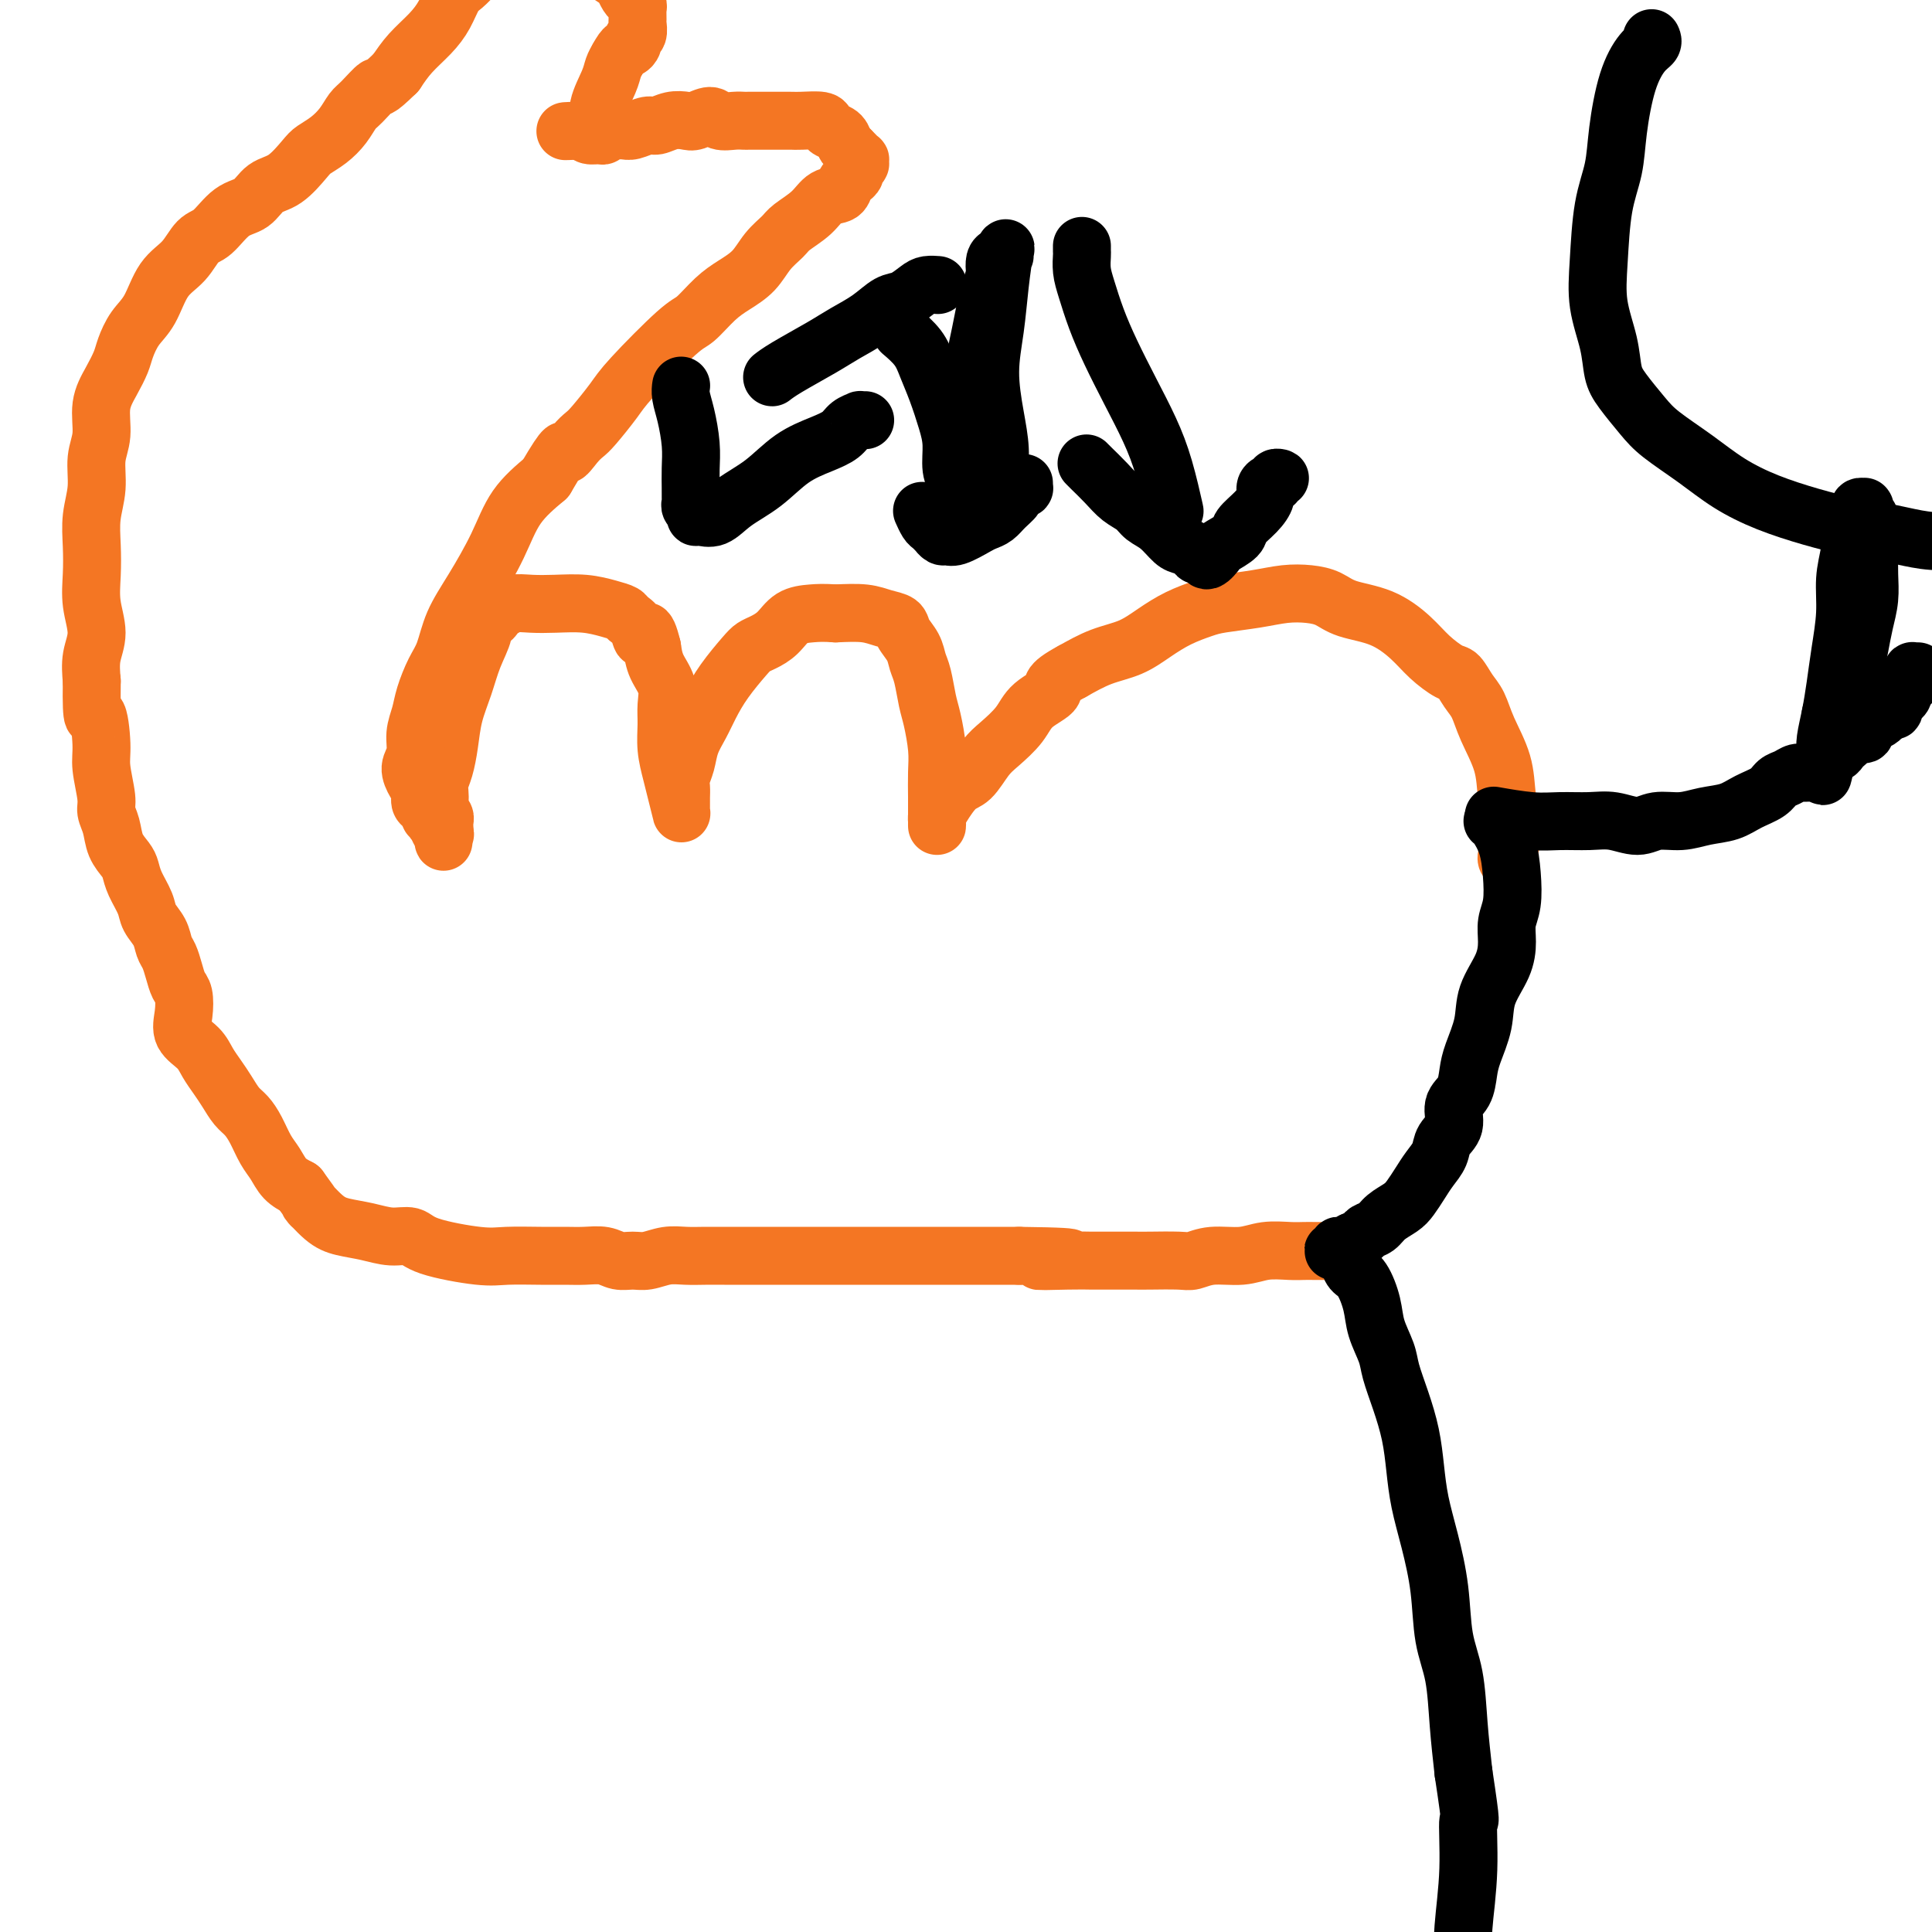
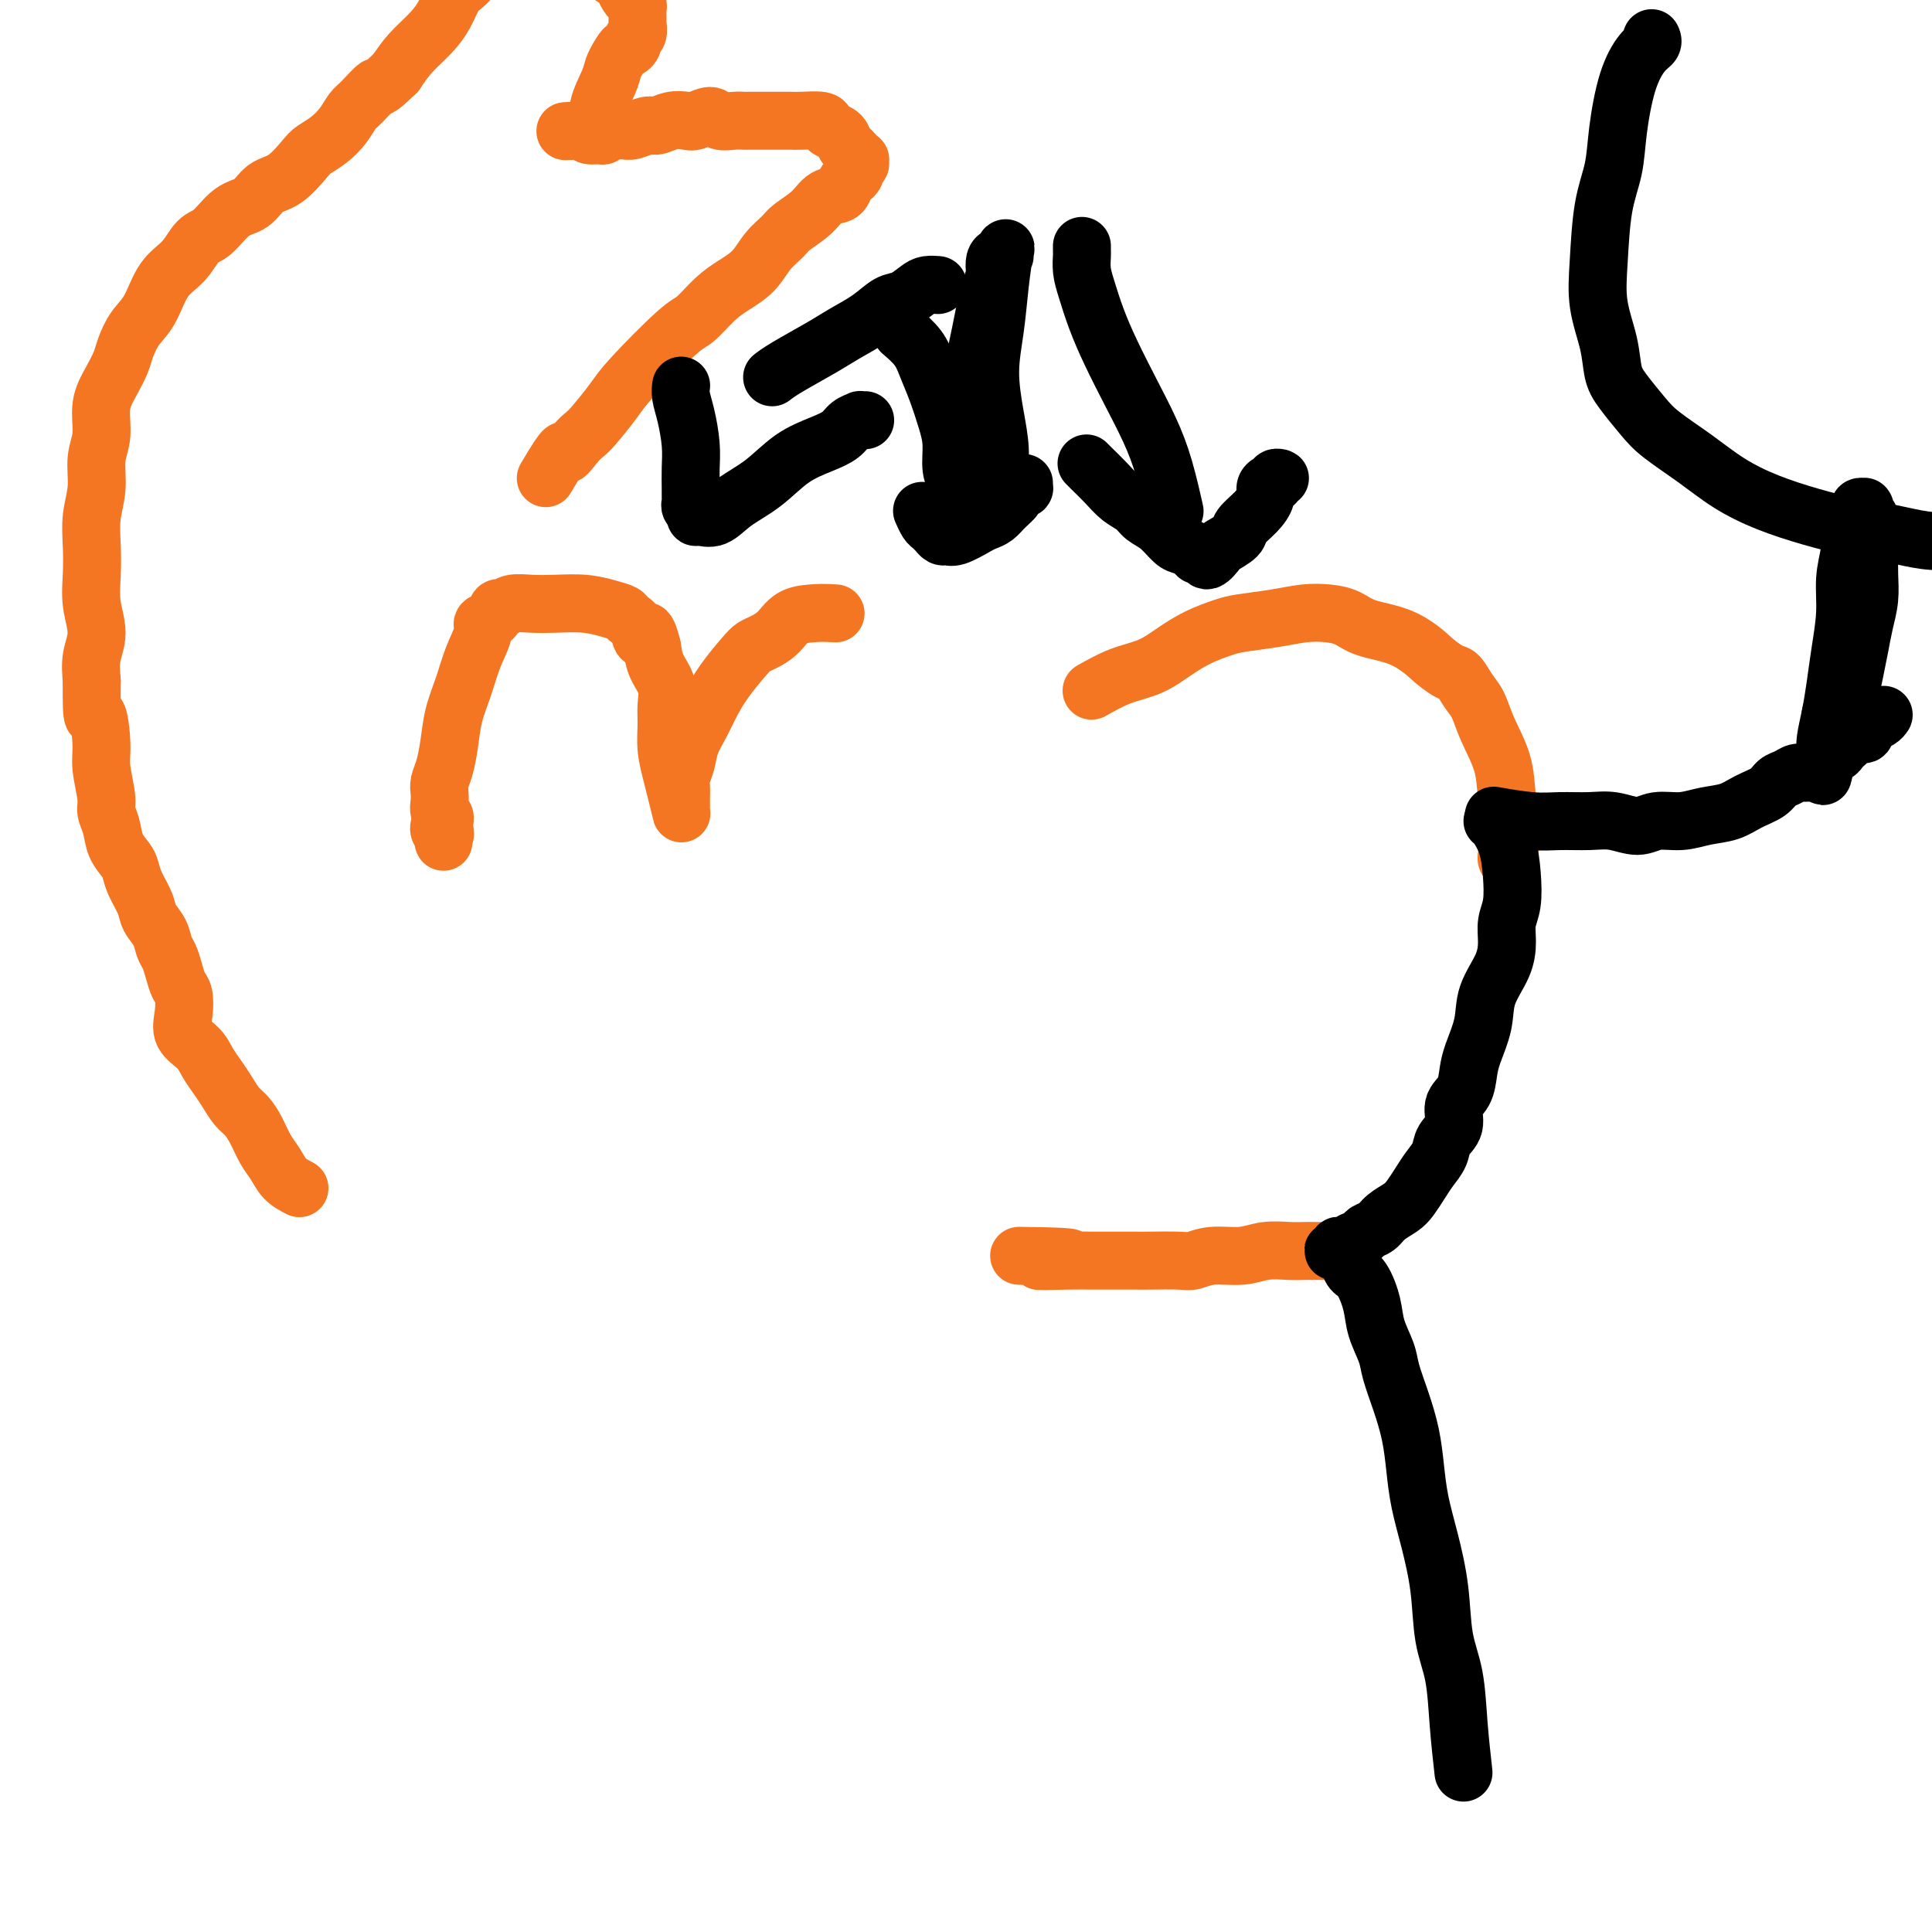
<svg xmlns="http://www.w3.org/2000/svg" viewBox="0 0 400 400" version="1.1">
  <g fill="none" stroke="#F47623" stroke-width="12" stroke-linecap="round" stroke-linejoin="round">
-     <path d="M312,178c0.028,0.037 0.057,0.073 0,0c-0.057,-0.073 -0.198,-0.257 0,-1c0.198,-0.743 0.737,-2.046 1,-3c0.263,-0.954 0.250,-1.561 0,-3c-0.250,-1.439 -0.738,-3.711 -1,-6c-0.262,-2.289 -0.297,-4.596 -1,-7c-0.703,-2.404 -2.073,-4.905 -3,-7c-0.927,-2.095 -1.409,-3.785 -2,-5c-0.591,-1.215 -1.290,-1.955 -2,-3c-0.710,-1.045 -1.432,-2.395 -2,-3c-0.568,-0.605 -0.980,-0.465 -2,-1c-1.020,-0.535 -2.646,-1.743 -4,-3c-1.354,-1.257 -2.437,-2.561 -4,-4c-1.563,-1.439 -3.606,-3.013 -6,-4c-2.394,-0.987 -5.137,-1.386 -7,-2c-1.863,-0.614 -2.844,-1.443 -4,-2c-1.156,-0.557 -2.485,-0.840 -4,-1c-1.515,-0.160 -3.216,-0.195 -5,0c-1.784,0.195 -3.652,0.621 -6,1c-2.348,0.379 -5.175,0.710 -7,1c-1.825,0.290 -2.647,0.538 -4,1c-1.353,0.462 -3.238,1.138 -5,2c-1.762,0.862 -3.400,1.912 -5,3c-1.600,1.088 -3.162,2.216 -5,3c-1.838,0.784 -3.954,1.224 -6,2c-2.046,0.776 -4.023,1.888 -6,3" />
-     <path d="M222,139c-5.493,2.940 -3.726,3.289 -4,4c-0.274,0.711 -2.590,1.784 -4,3c-1.410,1.216 -1.913,2.575 -3,4c-1.087,1.425 -2.757,2.917 -4,4c-1.243,1.083 -2.060,1.757 -3,3c-0.940,1.243 -2.003,3.054 -3,4c-0.997,0.946 -1.927,1.029 -3,2c-1.073,0.971 -2.287,2.832 -3,4c-0.713,1.168 -0.923,1.642 -1,2c-0.077,0.358 -0.021,0.600 0,1c0.021,0.400 0.005,0.957 0,1c-0.005,0.043 -0.001,-0.429 0,-1c0.001,-0.571 -0.003,-1.241 0,-2c0.003,-0.759 0.012,-1.608 0,-3c-0.012,-1.392 -0.045,-3.328 0,-5c0.045,-1.672 0.166,-3.080 0,-5c-0.166,-1.920 -0.621,-4.351 -1,-6c-0.379,-1.649 -0.683,-2.514 -1,-4c-0.317,-1.486 -0.647,-3.592 -1,-5c-0.353,-1.408 -0.730,-2.117 -1,-3c-0.270,-0.883 -0.433,-1.939 -1,-3c-0.567,-1.061 -1.539,-2.127 -2,-3c-0.461,-0.873 -0.412,-1.554 -1,-2c-0.588,-0.446 -1.812,-0.659 -3,-1c-1.188,-0.341 -2.339,-0.812 -4,-1c-1.661,-0.188 -3.830,-0.094 -6,0" />
+     <path d="M312,178c0.028,0.037 0.057,0.073 0,0c-0.057,-0.073 -0.198,-0.257 0,-1c0.198,-0.743 0.737,-2.046 1,-3c0.263,-0.954 0.250,-1.561 0,-3c-0.250,-1.439 -0.738,-3.711 -1,-6c-0.262,-2.289 -0.297,-4.596 -1,-7c-0.703,-2.404 -2.073,-4.905 -3,-7c-0.927,-2.095 -1.409,-3.785 -2,-5c-0.591,-1.215 -1.290,-1.955 -2,-3c-0.710,-1.045 -1.432,-2.395 -2,-3c-0.568,-0.605 -0.980,-0.465 -2,-1c-1.020,-0.535 -2.646,-1.743 -4,-3c-1.563,-1.439 -3.606,-3.013 -6,-4c-2.394,-0.987 -5.137,-1.386 -7,-2c-1.863,-0.614 -2.844,-1.443 -4,-2c-1.156,-0.557 -2.485,-0.840 -4,-1c-1.515,-0.160 -3.216,-0.195 -5,0c-1.784,0.195 -3.652,0.621 -6,1c-2.348,0.379 -5.175,0.710 -7,1c-1.825,0.290 -2.647,0.538 -4,1c-1.353,0.462 -3.238,1.138 -5,2c-1.762,0.862 -3.400,1.912 -5,3c-1.600,1.088 -3.162,2.216 -5,3c-1.838,0.784 -3.954,1.224 -6,2c-2.046,0.776 -4.023,1.888 -6,3" />
    <path d="M173,127c-2.474,-0.174 -3.661,-0.111 -5,0c-1.339,0.111 -2.832,0.268 -4,1c-1.168,0.732 -2.010,2.039 -3,3c-0.990,0.961 -2.128,1.576 -3,2c-0.872,0.424 -1.479,0.658 -2,1c-0.521,0.342 -0.955,0.793 -2,2c-1.045,1.207 -2.699,3.169 -4,5c-1.301,1.831 -2.247,3.530 -3,5c-0.753,1.470 -1.312,2.711 -2,4c-0.688,1.289 -1.505,2.625 -2,4c-0.495,1.375 -0.669,2.788 -1,4c-0.331,1.212 -0.821,2.223 -1,3c-0.179,0.777 -0.048,1.321 0,2c0.048,0.679 0.014,1.491 0,2c-0.014,0.509 -0.007,0.713 0,1c0.007,0.287 0.013,0.658 0,1c-0.013,0.342 -0.046,0.655 0,1c0.046,0.345 0.170,0.722 0,0c-0.170,-0.722 -0.635,-2.541 -1,-4c-0.365,-1.459 -0.632,-2.557 -1,-4c-0.368,-1.443 -0.837,-3.232 -1,-5c-0.163,-1.768 -0.019,-3.515 0,-5c0.019,-1.485 -0.088,-2.707 0,-4c0.088,-1.293 0.370,-2.656 0,-4c-0.370,-1.344 -1.391,-2.670 -2,-4c-0.609,-1.330 -0.804,-2.665 -1,-4" />
    <path d="M135,134c-1.351,-5.620 -1.729,-2.672 -2,-2c-0.271,0.672 -0.437,-0.934 -1,-2c-0.563,-1.066 -1.525,-1.592 -2,-2c-0.475,-0.408 -0.465,-0.697 -1,-1c-0.535,-0.303 -1.617,-0.618 -3,-1c-1.383,-0.382 -3.067,-0.830 -5,-1c-1.933,-0.170 -4.115,-0.061 -6,0c-1.885,0.061 -3.473,0.076 -5,0c-1.527,-0.076 -2.991,-0.242 -4,0c-1.009,0.242 -1.561,0.892 -2,1c-0.439,0.108 -0.765,-0.325 -1,0c-0.235,0.325 -0.380,1.408 -1,2c-0.620,0.592 -1.714,0.695 -2,1c-0.286,0.305 0.236,0.814 0,2c-0.236,1.186 -1.229,3.048 -2,5c-0.771,1.952 -1.321,3.993 -2,6c-0.679,2.007 -1.489,3.980 -2,6c-0.511,2.020 -0.725,4.088 -1,6c-0.275,1.912 -0.611,3.668 -1,5c-0.389,1.332 -0.833,2.240 -1,3c-0.167,0.760 -0.059,1.370 0,2c0.059,0.630 0.068,1.278 0,2c-0.068,0.722 -0.214,1.518 0,2c0.214,0.482 0.790,0.650 1,1c0.210,0.350 0.056,0.882 0,1c-0.056,0.118 -0.015,-0.178 0,0c0.015,0.178 0.004,0.831 0,1c-0.004,0.169 -0.001,-0.147 0,0c0.001,0.147 0.000,0.756 0,1c-0.000,0.244 -0.000,0.122 0,0" />
    <path d="M92,172c-0.326,3.927 -0.140,1.746 0,1c0.140,-0.746 0.233,-0.056 0,0c-0.233,0.056 -0.794,-0.524 -1,-1c-0.206,-0.476 -0.059,-0.850 0,-1c0.059,-0.150 0.029,-0.075 0,0" />
-     <path d="M91,171c-0.171,-0.095 -0.097,0.167 0,0c0.097,-0.167 0.218,-0.762 0,-1c-0.218,-0.238 -0.776,-0.119 -1,0c-0.224,0.119 -0.115,0.239 0,0c0.115,-0.239 0.237,-0.837 0,-1c-0.237,-0.163 -0.833,0.108 -1,0c-0.167,-0.108 0.096,-0.594 0,-1c-0.096,-0.406 -0.553,-0.731 -1,-1c-0.447,-0.269 -0.886,-0.483 -1,-1c-0.114,-0.517 0.098,-1.338 0,-2c-0.098,-0.662 -0.506,-1.167 -1,-2c-0.494,-0.833 -1.072,-1.996 -1,-3c0.072,-1.004 0.796,-1.851 1,-3c0.204,-1.149 -0.111,-2.602 0,-4c0.111,-1.398 0.647,-2.742 1,-4c0.353,-1.258 0.522,-2.429 1,-4c0.478,-1.571 1.265,-3.540 2,-5c0.735,-1.460 1.419,-2.409 2,-4c0.581,-1.591 1.059,-3.824 2,-6c0.941,-2.176 2.345,-4.295 4,-7c1.655,-2.705 3.561,-5.998 5,-9c1.439,-3.002 2.411,-5.715 4,-8c1.589,-2.285 3.794,-4.143 6,-6" />
    <path d="M113,99c4.680,-8.001 3.880,-5.505 4,-5c0.120,0.505 1.160,-0.982 2,-2c0.840,-1.018 1.482,-1.569 2,-2c0.518,-0.431 0.914,-0.743 2,-2c1.086,-1.257 2.863,-3.460 4,-5c1.137,-1.540 1.633,-2.418 4,-5c2.367,-2.582 6.605,-6.868 9,-9c2.395,-2.132 2.948,-2.111 4,-3c1.052,-0.889 2.604,-2.689 4,-4c1.396,-1.311 2.637,-2.132 4,-3c1.363,-0.868 2.847,-1.782 4,-3c1.153,-1.218 1.974,-2.740 3,-4c1.026,-1.260 2.257,-2.259 3,-3c0.743,-0.741 0.997,-1.225 2,-2c1.003,-0.775 2.755,-1.843 4,-3c1.245,-1.157 1.984,-2.404 3,-3c1.016,-0.596 2.310,-0.541 3,-1c0.690,-0.459 0.777,-1.433 1,-2c0.223,-0.567 0.581,-0.727 1,-1c0.419,-0.273 0.897,-0.661 1,-1c0.103,-0.339 -0.169,-0.631 0,-1c0.169,-0.369 0.778,-0.816 1,-1c0.222,-0.184 0.055,-0.106 0,0c-0.055,0.106 -0.000,0.239 0,0c0.000,-0.239 -0.055,-0.851 0,-1c0.055,-0.149 0.221,0.166 0,0c-0.221,-0.166 -0.829,-0.814 -1,-1c-0.171,-0.186 0.094,0.090 0,0c-0.094,-0.090 -0.547,-0.545 -1,-1" />
    <path d="M176,31c-0.503,-0.582 -0.762,-0.538 -1,-1c-0.238,-0.462 -0.455,-1.430 -1,-2c-0.545,-0.570 -1.417,-0.741 -2,-1c-0.583,-0.259 -0.876,-0.605 -1,-1c-0.124,-0.395 -0.079,-0.838 -1,-1c-0.921,-0.162 -2.809,-0.043 -4,0c-1.191,0.043 -1.685,0.012 -2,0c-0.315,-0.012 -0.450,-0.003 -1,0c-0.550,0.003 -1.513,0.001 -2,0c-0.487,-0.001 -0.497,-0.000 -1,0c-0.503,0.000 -1.499,-0.000 -2,0c-0.501,0.000 -0.508,0.001 -1,0c-0.492,-0.001 -1.467,-0.005 -2,0c-0.533,0.005 -0.622,0.019 -1,0c-0.378,-0.019 -1.045,-0.071 -2,0c-0.955,0.071 -2.198,0.267 -3,0c-0.802,-0.267 -1.163,-0.996 -2,-1c-0.837,-0.004 -2.148,0.716 -3,1c-0.852,0.284 -1.243,0.133 -2,0c-0.757,-0.133 -1.879,-0.246 -3,0c-1.121,0.246 -2.240,0.851 -3,1c-0.760,0.149 -1.159,-0.157 -2,0c-0.841,0.157 -2.123,0.778 -3,1c-0.877,0.222 -1.347,0.045 -2,0c-0.653,-0.045 -1.488,0.041 -2,0c-0.512,-0.041 -0.701,-0.210 -1,0c-0.299,0.210 -0.709,0.799 -1,1c-0.291,0.201 -0.463,0.016 -1,0c-0.537,-0.016 -1.439,0.138 -2,0c-0.561,-0.138 -0.780,-0.569 -1,-1" />
    <path d="M121,27c-7.191,0.309 -2.669,0.083 -1,0c1.669,-0.083 0.486,-0.022 0,0c-0.486,0.022 -0.275,0.006 0,0c0.275,-0.006 0.613,-0.002 1,0c0.387,0.002 0.822,0.002 1,0c0.178,-0.002 0.100,-0.005 0,0c-0.100,0.005 -0.223,0.016 0,0c0.223,-0.016 0.791,-0.061 1,0c0.209,0.061 0.060,0.229 0,0c-0.060,-0.229 -0.032,-0.853 0,-1c0.032,-0.147 0.068,0.183 0,0c-0.068,-0.183 -0.240,-0.878 0,-1c0.240,-0.122 0.890,0.329 1,0c0.110,-0.329 -0.321,-1.439 0,-3c0.321,-1.561 1.394,-3.574 2,-5c0.606,-1.426 0.745,-2.265 1,-3c0.255,-0.735 0.628,-1.368 1,-2" />
    <path d="M128,12c1.471,-2.727 1.648,-2.044 2,-2c0.352,0.044 0.879,-0.550 1,-1c0.121,-0.450 -0.164,-0.754 0,-1c0.164,-0.246 0.777,-0.433 1,-1c0.223,-0.567 0.057,-1.514 0,-2c-0.057,-0.486 -0.004,-0.510 0,-1c0.004,-0.490 -0.041,-1.445 0,-2c0.041,-0.555 0.168,-0.711 0,-1c-0.168,-0.289 -0.629,-0.711 -1,-1c-0.371,-0.289 -0.650,-0.444 -1,-1c-0.350,-0.556 -0.771,-1.512 -1,-2c-0.229,-0.488 -0.265,-0.509 -1,-1c-0.735,-0.491 -2.167,-1.451 -3,-2c-0.833,-0.549 -1.065,-0.687 -2,-1c-0.935,-0.313 -2.571,-0.802 -4,-1c-1.429,-0.198 -2.649,-0.107 -4,0c-1.351,0.107 -2.833,0.229 -4,0c-1.167,-0.229 -2.019,-0.808 -3,-1c-0.981,-0.192 -2.090,0.004 -3,0c-0.910,-0.004 -1.620,-0.208 -2,0c-0.380,0.208 -0.430,0.828 -1,1c-0.570,0.172 -1.661,-0.105 -2,0c-0.339,0.105 0.075,0.593 0,1c-0.075,0.407 -0.638,0.734 -1,1c-0.362,0.266 -0.522,0.472 -1,1c-0.478,0.528 -1.276,1.379 -2,2c-0.724,0.621 -1.376,1.012 -2,2c-0.624,0.988 -1.219,2.574 -2,4c-0.781,1.426 -1.749,2.692 -3,4c-1.251,1.308 -2.786,2.660 -4,4c-1.214,1.340 -2.107,2.670 -3,4" />
    <path d="M82,15c-4.309,4.233 -3.580,2.814 -4,3c-0.420,0.186 -1.989,1.976 -3,3c-1.011,1.024 -1.462,1.283 -2,2c-0.538,0.717 -1.161,1.890 -2,3c-0.839,1.110 -1.894,2.155 -3,3c-1.106,0.845 -2.262,1.491 -3,2c-0.738,0.509 -1.057,0.883 -2,2c-0.943,1.117 -2.510,2.979 -4,4c-1.490,1.021 -2.902,1.202 -4,2c-1.098,0.798 -1.882,2.212 -3,3c-1.118,0.788 -2.571,0.949 -4,2c-1.429,1.051 -2.833,2.991 -4,4c-1.167,1.009 -2.098,1.087 -3,2c-0.902,0.913 -1.776,2.660 -3,4c-1.224,1.340 -2.800,2.272 -4,4c-1.200,1.728 -2.026,4.250 -3,6c-0.974,1.750 -2.097,2.728 -3,4c-0.903,1.272 -1.586,2.839 -2,4c-0.414,1.161 -0.560,1.915 -1,3c-0.440,1.085 -1.175,2.501 -2,4c-0.825,1.499 -1.742,3.081 -2,5c-0.258,1.919 0.141,4.174 0,6c-0.141,1.826 -0.822,3.221 -1,5c-0.178,1.779 0.147,3.940 0,6c-0.147,2.060 -0.767,4.017 -1,6c-0.233,1.983 -0.080,3.993 0,6c0.080,2.007 0.088,4.013 0,6c-0.088,1.987 -0.271,3.955 0,6c0.271,2.045 0.996,4.166 1,6c0.004,1.834 -0.713,3.381 -1,5c-0.287,1.619 -0.143,3.309 0,5" />
    <path d="M19,141c-0.148,10.097 0.481,6.840 1,7c0.519,0.160 0.927,3.735 1,6c0.073,2.265 -0.189,3.218 0,5c0.189,1.782 0.828,4.393 1,6c0.172,1.607 -0.122,2.212 0,3c0.122,0.788 0.662,1.760 1,3c0.338,1.240 0.476,2.748 1,4c0.524,1.252 1.435,2.250 2,3c0.565,0.750 0.785,1.253 1,2c0.215,0.747 0.425,1.737 1,3c0.575,1.263 1.516,2.799 2,4c0.484,1.201 0.511,2.068 1,3c0.489,0.932 1.440,1.931 2,3c0.560,1.069 0.728,2.210 1,3c0.272,0.790 0.648,1.228 1,2c0.352,0.772 0.680,1.876 1,3c0.320,1.124 0.631,2.268 1,3c0.369,0.732 0.795,1.053 1,2c0.205,0.947 0.191,2.522 0,4c-0.191,1.478 -0.557,2.860 0,4c0.557,1.140 2.036,2.038 3,3c0.964,0.962 1.413,1.986 2,3c0.587,1.014 1.312,2.017 2,3c0.688,0.983 1.339,1.947 2,3c0.661,1.053 1.332,2.196 2,3c0.668,0.804 1.333,1.269 2,2c0.667,0.731 1.336,1.729 2,3c0.664,1.271 1.322,2.815 2,4c0.678,1.185 1.375,2.011 2,3c0.625,0.989 1.179,2.140 2,3c0.821,0.860 1.911,1.430 3,2" />
-     <path d="M62,246c4.032,5.477 2.111,3.171 2,3c-0.111,-0.171 1.588,1.795 3,3c1.412,1.205 2.539,1.649 4,2c1.461,0.351 3.258,0.609 5,1c1.742,0.391 3.428,0.914 5,1c1.572,0.086 3.028,-0.264 4,0c0.972,0.264 1.460,1.142 4,2c2.540,0.858 7.133,1.694 10,2c2.867,0.306 4.007,0.081 6,0c1.993,-0.081 4.841,-0.018 7,0c2.159,0.018 3.631,-0.010 5,0c1.369,0.010 2.634,0.056 4,0c1.366,-0.056 2.833,-0.215 4,0c1.167,0.215 2.034,0.804 3,1c0.966,0.196 2.033,0.000 3,0c0.967,-0.000 1.836,0.196 3,0c1.164,-0.196 2.624,-0.785 4,-1c1.376,-0.215 2.667,-0.058 4,0c1.333,0.058 2.709,0.015 4,0c1.291,-0.015 2.497,-0.004 4,0c1.503,0.004 3.303,0.001 5,0c1.697,-0.001 3.292,-0.000 5,0c1.708,0.000 3.528,0.000 6,0c2.472,-0.000 5.594,-0.000 8,0c2.406,0.000 4.095,0.000 6,0c1.905,-0.000 4.027,-0.000 6,0c1.973,0.000 3.797,0.000 6,0c2.203,-0.000 4.785,-0.000 7,0c2.215,0.000 4.061,0.000 6,0c1.939,-0.000 3.969,-0.000 6,0" />
    <path d="M211,260c18.225,0.226 7.787,0.793 5,1c-2.787,0.207 2.079,0.056 5,0c2.921,-0.056 3.899,-0.015 5,0c1.101,0.015 2.324,0.005 4,0c1.676,-0.005 3.804,-0.005 5,0c1.196,0.005 1.460,0.017 3,0c1.540,-0.017 4.357,-0.061 6,0c1.643,0.061 2.113,0.227 3,0c0.887,-0.227 2.191,-0.845 4,-1c1.809,-0.155 4.124,0.155 6,0c1.876,-0.155 3.314,-0.774 5,-1c1.686,-0.226 3.619,-0.061 5,0c1.381,0.061 2.212,0.016 3,0c0.788,-0.016 1.535,-0.004 2,0c0.465,0.004 0.647,0.001 1,0c0.353,-0.001 0.878,-0.000 1,0c0.122,0.000 -0.160,0.000 0,0c0.160,-0.000 0.760,-0.000 1,0c0.240,0.000 0.120,0.000 0,0" />
  </g>
  <g fill="none" stroke="#000000" stroke-width="12" stroke-linecap="round" stroke-linejoin="round">
    <path d="M309,170c0.224,0.110 0.449,0.220 1,1c0.551,0.780 1.430,2.231 2,4c0.570,1.769 0.831,3.857 1,6c0.169,2.143 0.245,4.340 0,6c-0.245,1.660 -0.810,2.784 -1,4c-0.190,1.216 -0.005,2.524 0,4c0.005,1.476 -0.170,3.121 -1,5c-0.830,1.879 -2.315,3.991 -3,6c-0.685,2.009 -0.570,3.916 -1,6c-0.430,2.084 -1.406,4.347 -2,6c-0.594,1.653 -0.807,2.697 -1,4c-0.193,1.303 -0.365,2.866 -1,4c-0.635,1.134 -1.731,1.840 -2,3c-0.269,1.160 0.290,2.775 0,4c-0.290,1.225 -1.429,2.061 -2,3c-0.571,0.939 -0.575,1.981 -1,3c-0.425,1.019 -1.273,2.016 -2,3c-0.727,0.984 -1.335,1.955 -2,3c-0.665,1.045 -1.386,2.164 -2,3c-0.614,0.836 -1.119,1.390 -2,2c-0.881,0.610 -2.137,1.277 -3,2c-0.863,0.723 -1.335,1.503 -2,2c-0.665,0.497 -1.525,0.711 -2,1c-0.475,0.289 -0.564,0.654 -1,1c-0.436,0.346 -1.218,0.673 -2,1" />
    <path d="M280,257c-2.040,1.614 -1.140,1.150 -1,1c0.140,-0.150 -0.480,0.013 -1,0c-0.520,-0.013 -0.939,-0.201 -1,0c-0.061,0.201 0.236,0.790 0,1c-0.236,0.210 -1.006,0.042 -1,0c0.006,-0.042 0.790,0.043 1,0c0.210,-0.043 -0.152,-0.215 0,0c0.152,0.215 0.817,0.818 1,1c0.183,0.182 -0.116,-0.055 0,0c0.116,0.055 0.646,0.404 1,1c0.354,0.596 0.533,1.440 1,2c0.467,0.560 1.224,0.836 2,2c0.776,1.164 1.573,3.215 2,5c0.427,1.785 0.485,3.304 1,5c0.515,1.696 1.486,3.568 2,5c0.514,1.432 0.571,2.425 1,4c0.429,1.575 1.231,3.733 2,6c0.769,2.267 1.505,4.643 2,7c0.495,2.357 0.747,4.694 1,7c0.253,2.306 0.505,4.580 1,7c0.495,2.420 1.232,4.986 2,8c0.768,3.014 1.568,6.476 2,10c0.432,3.524 0.497,7.109 1,10c0.503,2.891 1.443,5.086 2,8c0.557,2.914 0.731,6.547 1,10c0.269,3.453 0.635,6.727 1,10" />
-     <path d="M303,367c1.912,12.658 1.192,9.301 1,10c-0.192,0.699 0.144,5.452 0,10c-0.144,4.548 -0.770,8.890 -1,12c-0.230,3.110 -0.065,4.986 0,7c0.065,2.014 0.032,4.164 0,6c-0.032,1.836 -0.061,3.356 0,5c0.061,1.644 0.213,3.411 0,5c-0.213,1.589 -0.789,3.000 -1,4c-0.211,1.000 -0.057,1.588 0,2c0.057,0.412 0.015,0.646 0,1c-0.015,0.354 -0.004,0.826 0,1c0.004,0.174 0.001,0.050 0,0c-0.001,-0.050 -0.001,-0.025 0,0" />
    <path d="M310,169c-0.651,-0.114 -1.302,-0.228 0,0c1.302,0.228 4.557,0.798 7,1c2.443,0.202 4.073,0.036 6,0c1.927,-0.036 4.149,0.058 6,0c1.851,-0.058 3.330,-0.267 5,0c1.670,0.267 3.531,1.012 5,1c1.469,-0.012 2.545,-0.780 4,-1c1.455,-0.220 3.289,0.107 5,0c1.711,-0.107 3.298,-0.648 5,-1c1.702,-0.352 3.520,-0.514 5,-1c1.480,-0.486 2.623,-1.297 4,-2c1.377,-0.703 2.986,-1.298 4,-2c1.014,-0.702 1.431,-1.511 2,-2c0.569,-0.489 1.289,-0.660 2,-1c0.711,-0.340 1.413,-0.851 2,-1c0.587,-0.149 1.060,0.062 2,0c0.940,-0.062 2.346,-0.398 3,-1c0.654,-0.602 0.557,-1.470 1,-2c0.443,-0.530 1.427,-0.720 2,-1c0.573,-0.280 0.736,-0.649 1,-1c0.264,-0.351 0.631,-0.686 1,-1c0.369,-0.314 0.742,-0.609 1,-1c0.258,-0.391 0.401,-0.878 1,-1c0.599,-0.122 1.652,0.122 2,0c0.348,-0.122 -0.010,-0.610 0,-1c0.010,-0.390 0.387,-0.682 1,-1c0.613,-0.318 1.461,-0.662 2,-1c0.539,-0.338 0.770,-0.669 1,-1" />
-     <path d="M390,148c4.885,-3.033 1.099,-0.616 0,0c-1.099,0.616 0.490,-0.571 1,-1c0.510,-0.429 -0.059,-0.101 0,0c0.059,0.101 0.747,-0.025 1,0c0.253,0.025 0.070,0.200 0,0c-0.070,-0.200 -0.029,-0.774 0,-1c0.029,-0.226 0.046,-0.102 0,0c-0.046,0.102 -0.153,0.182 0,0c0.153,-0.182 0.567,-0.626 1,-1c0.433,-0.374 0.887,-0.677 1,-1c0.113,-0.323 -0.113,-0.665 0,-1c0.113,-0.335 0.565,-0.664 1,-1c0.435,-0.336 0.852,-0.678 1,-1c0.148,-0.322 0.026,-0.622 0,-1c-0.026,-0.378 0.046,-0.833 0,-1c-0.046,-0.167 -0.208,-0.045 0,0c0.208,0.045 0.787,0.012 1,0c0.213,-0.012 0.061,-0.003 0,0c-0.061,0.003 -0.030,0.002 0,0" />
    <path d="M382,150c-0.089,0.560 -0.179,1.120 0,0c0.179,-1.120 0.626,-3.919 1,-6c0.374,-2.081 0.675,-3.445 1,-5c0.325,-1.555 0.676,-3.301 1,-5c0.324,-1.699 0.623,-3.350 1,-5c0.377,-1.650 0.833,-3.299 1,-5c0.167,-1.701 0.046,-3.454 0,-5c-0.046,-1.546 -0.016,-2.886 0,-4c0.016,-1.114 0.018,-2.001 0,-3c-0.018,-0.999 -0.058,-2.110 0,-3c0.058,-0.890 0.213,-1.559 0,-2c-0.213,-0.441 -0.793,-0.655 -1,-1c-0.207,-0.345 -0.041,-0.821 0,-1c0.041,-0.179 -0.045,-0.059 0,0c0.045,0.059 0.220,0.058 0,0c-0.220,-0.058 -0.833,-0.174 -1,0c-0.167,0.174 0.114,0.637 0,1c-0.114,0.363 -0.622,0.626 -1,2c-0.378,1.374 -0.626,3.860 -1,6c-0.374,2.140 -0.873,3.933 -1,6c-0.127,2.067 0.120,4.409 0,7c-0.120,2.591 -0.607,5.432 -1,8c-0.393,2.568 -0.693,4.864 -1,7c-0.307,2.136 -0.621,4.114 -1,6c-0.379,1.886 -0.823,3.682 -1,5c-0.177,1.318 -0.089,2.159 0,3" />
    <path d="M378,156c-1.242,8.148 -0.348,3.518 0,2c0.348,-1.518 0.150,0.076 0,0c-0.150,-0.076 -0.251,-1.821 0,-3c0.251,-1.179 0.856,-1.793 1,-3c0.144,-1.207 -0.173,-3.008 0,-4c0.173,-0.992 0.835,-1.175 1,-2c0.165,-0.825 -0.167,-2.290 0,-3c0.167,-0.710 0.833,-0.663 1,-1c0.167,-0.337 -0.166,-1.056 0,-2c0.166,-0.944 0.829,-2.112 1,-3c0.171,-0.888 -0.150,-1.496 0,-2c0.150,-0.504 0.772,-0.904 1,-1c0.228,-0.096 0.061,0.111 0,0c-0.061,-0.111 -0.017,-0.540 0,-1c0.017,-0.460 0.008,-0.949 0,-1c-0.008,-0.051 -0.016,0.337 0,0c0.016,-0.337 0.057,-1.400 0,-2c-0.057,-0.600 -0.211,-0.738 0,-1c0.211,-0.262 0.789,-0.648 1,-1c0.211,-0.352 0.056,-0.671 0,-1c-0.056,-0.329 -0.011,-0.670 0,-1c0.011,-0.330 -0.011,-0.649 0,-1c0.011,-0.351 0.054,-0.733 0,-1c-0.054,-0.267 -0.207,-0.418 0,-1c0.207,-0.582 0.773,-1.595 1,-2c0.227,-0.405 0.113,-0.203 0,0" />
    <path d="M385,121c1.305,-5.832 1.068,-2.912 1,-2c-0.068,0.912 0.033,-0.186 0,-1c-0.033,-0.814 -0.201,-1.346 0,-2c0.201,-0.654 0.772,-1.429 1,-2c0.228,-0.571 0.113,-0.936 0,-1c-0.113,-0.064 -0.223,0.175 0,0c0.223,-0.175 0.778,-0.764 1,-1c0.222,-0.236 0.111,-0.118 0,0" />
    <path d="M342,8c-0.040,-0.083 -0.081,-0.167 0,0c0.081,0.167 0.282,0.583 0,1c-0.282,0.417 -1.049,0.833 -2,2c-0.951,1.167 -2.086,3.086 -3,6c-0.914,2.914 -1.606,6.825 -2,10c-0.394,3.175 -0.491,5.614 -1,8c-0.509,2.386 -1.430,4.718 -2,8c-0.570,3.282 -0.790,7.513 -1,11c-0.210,3.487 -0.412,6.228 0,9c0.412,2.772 1.437,5.573 2,8c0.563,2.427 0.666,4.479 1,6c0.334,1.521 0.901,2.510 2,4c1.099,1.490 2.730,3.480 4,5c1.270,1.520 2.178,2.571 4,4c1.822,1.429 4.558,3.237 7,5c2.442,1.763 4.589,3.481 7,5c2.411,1.519 5.087,2.841 8,4c2.913,1.159 6.062,2.157 9,3c2.938,0.843 5.664,1.532 8,2c2.336,0.468 4.284,0.715 6,1c1.716,0.285 3.202,0.609 5,1c1.798,0.391 3.908,0.850 6,1c2.092,0.150 4.165,-0.007 6,0c1.835,0.007 3.433,0.179 5,0c1.567,-0.179 3.105,-0.708 5,-1c1.895,-0.292 4.147,-0.346 6,-1c1.853,-0.654 3.307,-1.907 5,-3c1.693,-1.093 3.627,-2.027 5,-3c1.373,-0.973 2.187,-1.987 3,-3" />
    <path d="M435,101c2.452,-1.774 2.083,-1.708 3,-3c0.917,-1.292 3.119,-3.940 4,-5c0.881,-1.060 0.440,-0.530 0,0" />
    <path d="M141,80c0.022,-0.145 0.044,-0.290 0,0c-0.044,0.290 -0.155,1.015 0,2c0.155,0.985 0.577,2.228 1,4c0.423,1.772 0.846,4.071 1,6c0.154,1.929 0.040,3.487 0,5c-0.040,1.513 -0.007,2.983 0,4c0.007,1.017 -0.013,1.583 0,2c0.013,0.417 0.057,0.686 0,1c-0.057,0.314 -0.217,0.675 0,1c0.217,0.325 0.811,0.615 1,1c0.189,0.385 -0.026,0.867 0,1c0.026,0.133 0.294,-0.082 1,0c0.706,0.082 1.851,0.461 3,0c1.149,-0.461 2.304,-1.761 4,-3c1.696,-1.239 3.934,-2.415 6,-4c2.066,-1.585 3.959,-3.577 6,-5c2.041,-1.423 4.231,-2.276 6,-3c1.769,-0.724 3.119,-1.318 4,-2c0.881,-0.682 1.294,-1.451 2,-2c0.706,-0.549 1.705,-0.879 2,-1c0.295,-0.121 -0.113,-0.033 0,0c0.113,0.033 0.747,0.009 1,0c0.253,-0.009 0.127,-0.005 0,0" />
    <path d="M160,78c0.043,-0.033 0.085,-0.067 0,0c-0.085,0.067 -0.298,0.234 0,0c0.298,-0.234 1.108,-0.868 3,-2c1.892,-1.132 4.866,-2.760 7,-4c2.134,-1.240 3.429,-2.090 5,-3c1.571,-0.910 3.418,-1.880 5,-3c1.582,-1.120 2.901,-2.391 4,-3c1.099,-0.609 1.980,-0.555 3,-1c1.020,-0.445 2.181,-1.387 3,-2c0.819,-0.613 1.298,-0.896 2,-1c0.702,-0.104 1.629,-0.030 2,0c0.371,0.030 0.185,0.015 0,0" />
    <path d="M187,69c-0.292,-0.248 -0.583,-0.496 0,0c0.583,0.496 2.041,1.737 3,3c0.959,1.263 1.419,2.547 2,4c0.581,1.453 1.284,3.075 2,5c0.716,1.925 1.446,4.155 2,6c0.554,1.845 0.933,3.307 1,5c0.067,1.693 -0.178,3.617 0,5c0.178,1.383 0.780,2.226 1,3c0.220,0.774 0.059,1.477 0,2c-0.059,0.523 -0.017,0.864 0,1c0.017,0.136 0.008,0.068 0,0" />
    <path d="M191,106c-0.092,-0.205 -0.183,-0.410 0,0c0.183,0.410 0.641,1.434 1,2c0.359,0.566 0.621,0.673 1,1c0.379,0.327 0.876,0.874 1,1c0.124,0.126 -0.125,-0.169 0,0c0.125,0.169 0.624,0.802 1,1c0.376,0.198 0.629,-0.040 1,0c0.371,0.040 0.861,0.359 2,0c1.139,-0.359 2.926,-1.395 4,-2c1.074,-0.605 1.436,-0.778 2,-1c0.564,-0.222 1.331,-0.494 2,-1c0.669,-0.506 1.241,-1.246 2,-2c0.759,-0.754 1.706,-1.522 2,-2c0.294,-0.478 -0.065,-0.668 0,-1c0.065,-0.332 0.553,-0.807 1,-1c0.447,-0.193 0.852,-0.103 1,0c0.148,0.103 0.040,0.220 0,0c-0.040,-0.220 -0.011,-0.777 0,-1c0.011,-0.223 0.006,-0.111 0,0" />
    <path d="M225,96c-0.041,-0.043 -0.082,-0.086 0,0c0.082,0.086 0.286,0.303 1,1c0.714,0.697 1.937,1.876 3,3c1.063,1.124 1.965,2.192 3,3c1.035,0.808 2.202,1.354 3,2c0.798,0.646 1.226,1.391 2,2c0.774,0.609 1.895,1.081 3,2c1.105,0.919 2.194,2.283 3,3c0.806,0.717 1.328,0.786 2,1c0.672,0.214 1.494,0.572 2,1c0.506,0.428 0.697,0.925 1,1c0.303,0.075 0.719,-0.273 1,0c0.281,0.273 0.427,1.168 1,1c0.573,-0.168 1.574,-1.399 2,-2c0.426,-0.601 0.276,-0.573 1,-1c0.724,-0.427 2.323,-1.308 3,-2c0.677,-0.692 0.433,-1.195 1,-2c0.567,-0.805 1.946,-1.914 3,-3c1.054,-1.086 1.784,-2.151 2,-3c0.216,-0.849 -0.081,-1.481 0,-2c0.081,-0.519 0.541,-0.924 1,-1c0.459,-0.076 0.917,0.175 1,0c0.083,-0.175 -0.208,-0.778 0,-1c0.208,-0.222 0.917,-0.063 1,0c0.083,0.063 -0.458,0.032 -1,0" />
    <path d="M243,105c0.161,0.714 0.322,1.428 0,0c-0.322,-1.428 -1.125,-4.999 -2,-8c-0.875,-3.001 -1.820,-5.433 -3,-8c-1.180,-2.567 -2.593,-5.271 -4,-8c-1.407,-2.729 -2.808,-5.484 -4,-8c-1.192,-2.516 -2.176,-4.792 -3,-7c-0.824,-2.208 -1.489,-4.347 -2,-6c-0.511,-1.653 -0.869,-2.821 -1,-4c-0.131,-1.179 -0.035,-2.368 0,-3c0.035,-0.632 0.009,-0.705 0,-1c-0.009,-0.295 -0.003,-0.811 0,-1c0.003,-0.189 0.001,-0.051 0,0c-0.001,0.051 -0.000,0.015 0,0c0.000,-0.015 0.000,-0.007 0,0" />
    <path d="M199,89c-0.015,0.311 -0.029,0.622 0,0c0.029,-0.622 0.102,-2.178 0,-3c-0.102,-0.822 -0.378,-0.912 0,-2c0.378,-1.088 1.411,-3.176 2,-5c0.589,-1.824 0.736,-3.386 1,-5c0.264,-1.614 0.645,-3.282 1,-5c0.355,-1.718 0.683,-3.486 1,-5c0.317,-1.514 0.623,-2.774 1,-4c0.377,-1.226 0.824,-2.420 1,-3c0.176,-0.580 0.081,-0.547 0,-1c-0.081,-0.453 -0.148,-1.392 0,-2c0.148,-0.608 0.510,-0.886 1,-1c0.490,-0.114 1.109,-0.064 1,0c-0.109,0.064 -0.946,0.142 -1,0c-0.054,-0.142 0.675,-0.502 1,-1c0.325,-0.498 0.248,-1.132 0,0c-0.248,1.132 -0.665,4.030 -1,7c-0.335,2.970 -0.588,6.011 -1,9c-0.412,2.989 -0.983,5.925 -1,9c-0.017,3.075 0.521,6.288 1,9c0.479,2.712 0.898,4.922 1,7c0.102,2.078 -0.114,4.022 0,5c0.114,0.978 0.557,0.989 1,1" />
    <path d="M208,99c0.333,3.667 -0.333,1.833 -1,0" />
  </g>
</svg>